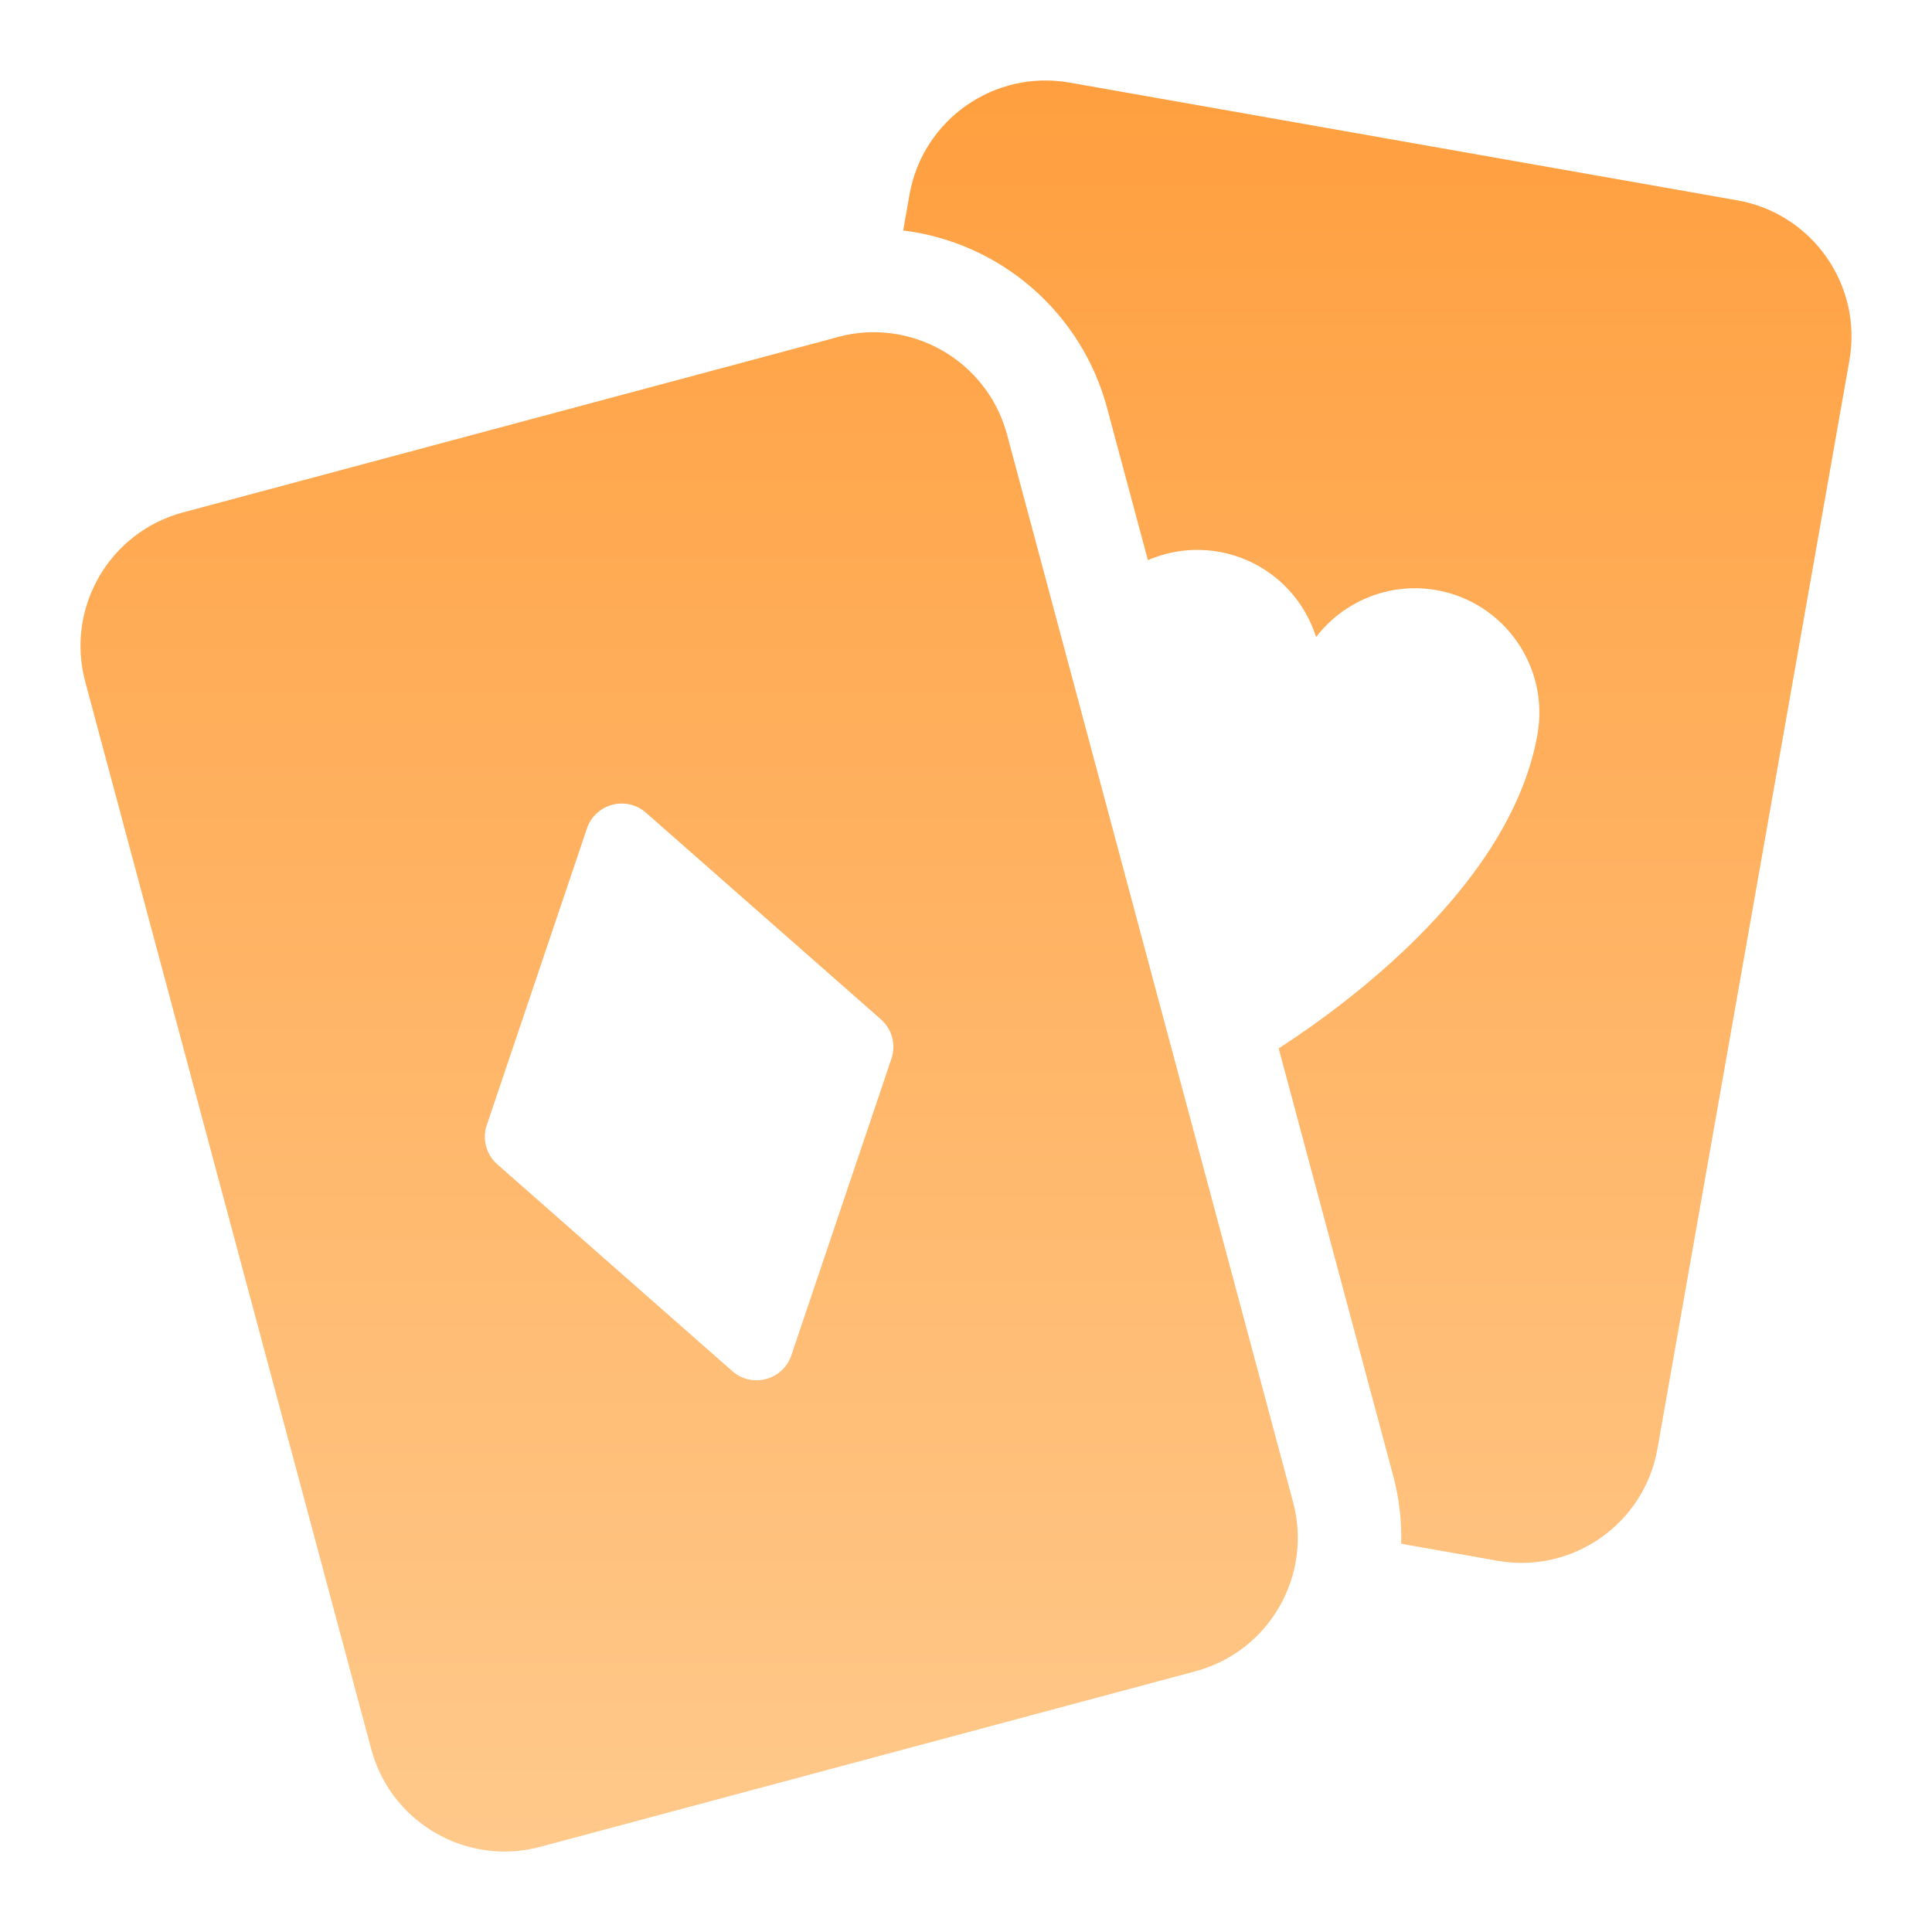
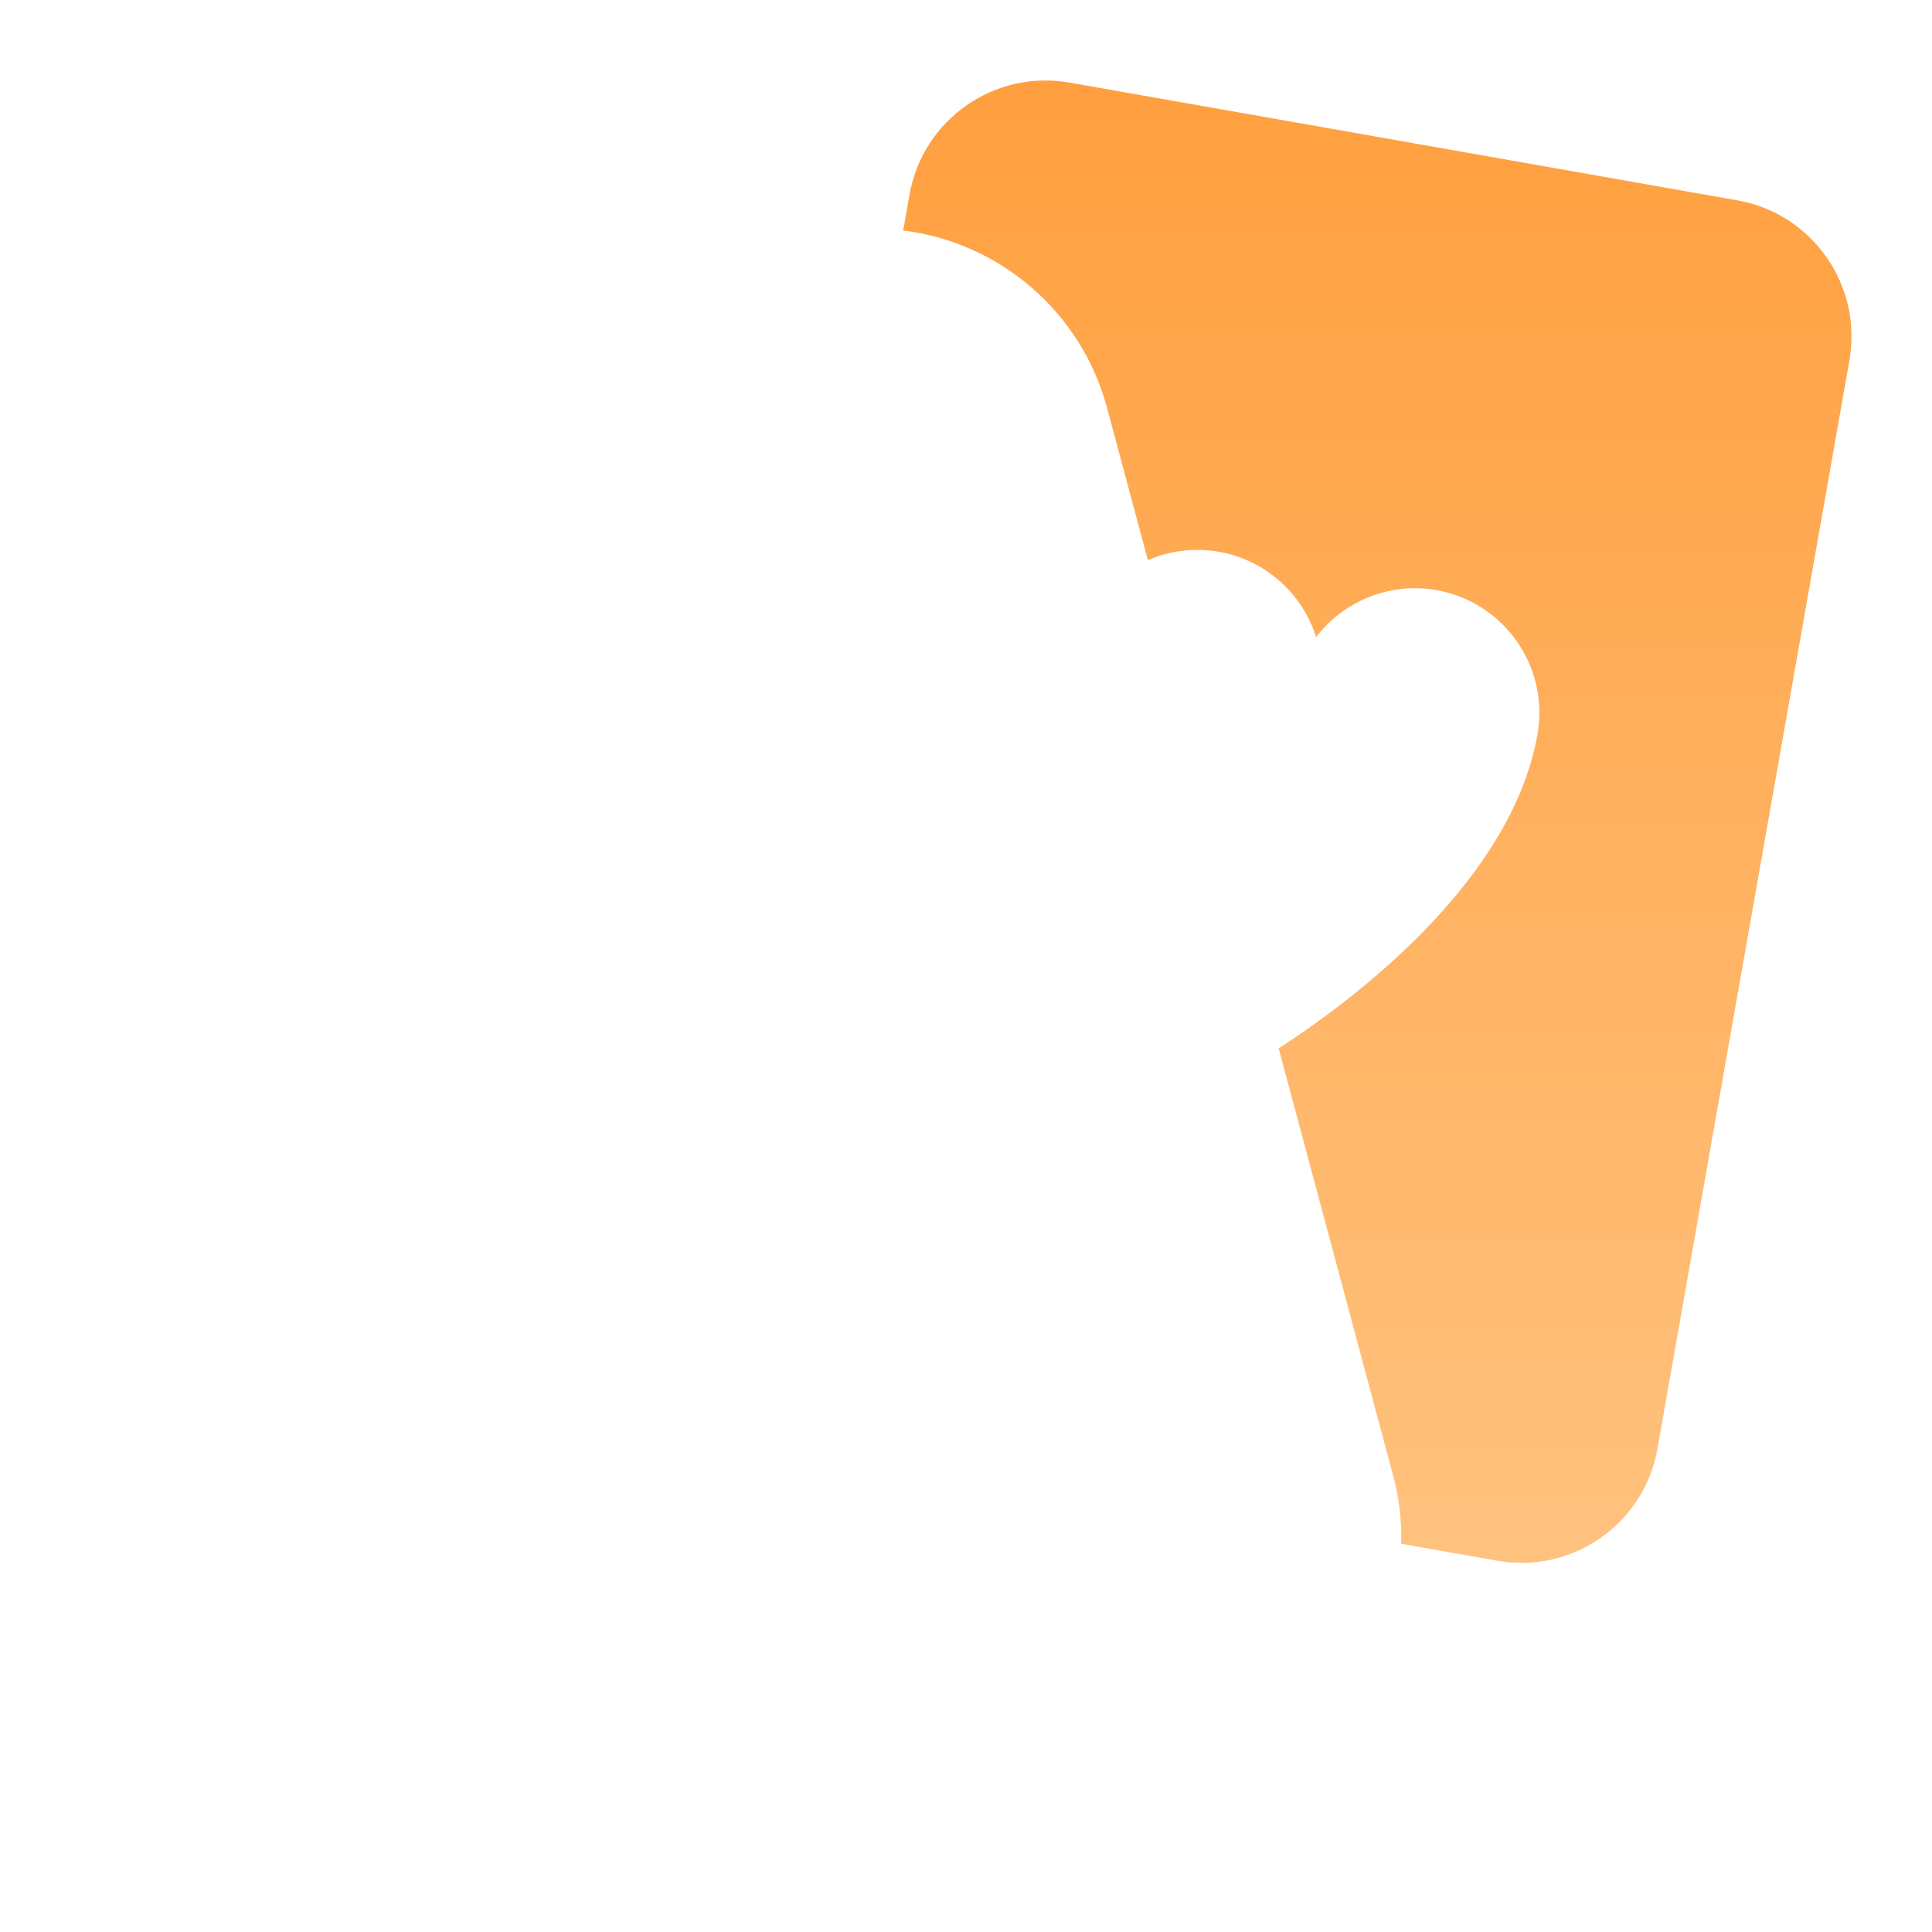
<svg xmlns="http://www.w3.org/2000/svg" width="20" height="20" viewBox="0 0 20 20" fill="none">
  <path d="M17.985 2.074L11.072 0.855C10.294 0.718 9.553 1.237 9.415 2.015L9.35 2.386C10.35 2.509 11.194 3.229 11.46 4.222L11.883 5.799C12.107 5.702 12.36 5.667 12.618 5.712C13.108 5.799 13.484 6.151 13.624 6.595C13.907 6.226 14.381 6.023 14.87 6.109C15.571 6.233 16.039 6.901 15.916 7.602C15.647 9.125 14.013 10.35 13.237 10.853L14.421 15.273C14.485 15.509 14.511 15.748 14.505 15.981L15.502 16.157C16.279 16.294 17.021 15.775 17.158 14.997L19.145 3.731C19.282 2.953 18.762 2.211 17.985 2.074Z" fill="url(#paint0_linear_2814_37851)" />
-   <path d="M10.425 4.499C10.254 3.861 9.676 3.439 9.045 3.439C8.922 3.439 8.798 3.455 8.674 3.489L1.893 5.305C1.13 5.51 0.678 6.294 0.882 7.056L3.843 18.107C4.014 18.746 4.592 19.167 5.223 19.167C5.346 19.167 5.47 19.151 5.594 19.118L12.375 17.301C13.137 17.097 13.59 16.313 13.386 15.55L10.425 4.499ZM5.148 12.053C5.033 11.952 4.99 11.792 5.039 11.647L6.076 8.576C6.163 8.32 6.483 8.234 6.687 8.413L9.12 10.553C9.235 10.654 9.277 10.815 9.228 10.96L8.192 14.03C8.105 14.287 7.785 14.373 7.581 14.194L5.148 12.053Z" fill="url(#paint1_linear_2814_37851)" />
  <defs>
    <linearGradient id="paint0_linear_2814_37851" x1="10" y1="0.833" x2="10" y2="19.167" gradientUnits="userSpaceOnUse">
      <stop stop-color="#FF9F3F" />
      <stop offset="1" stop-color="#FFC98B" />
    </linearGradient>
    <linearGradient id="paint1_linear_2814_37851" x1="10" y1="0.833" x2="10" y2="19.167" gradientUnits="userSpaceOnUse">
      <stop stop-color="#FF9F3F" />
      <stop offset="1" stop-color="#FFC98B" />
    </linearGradient>
  </defs>
</svg>